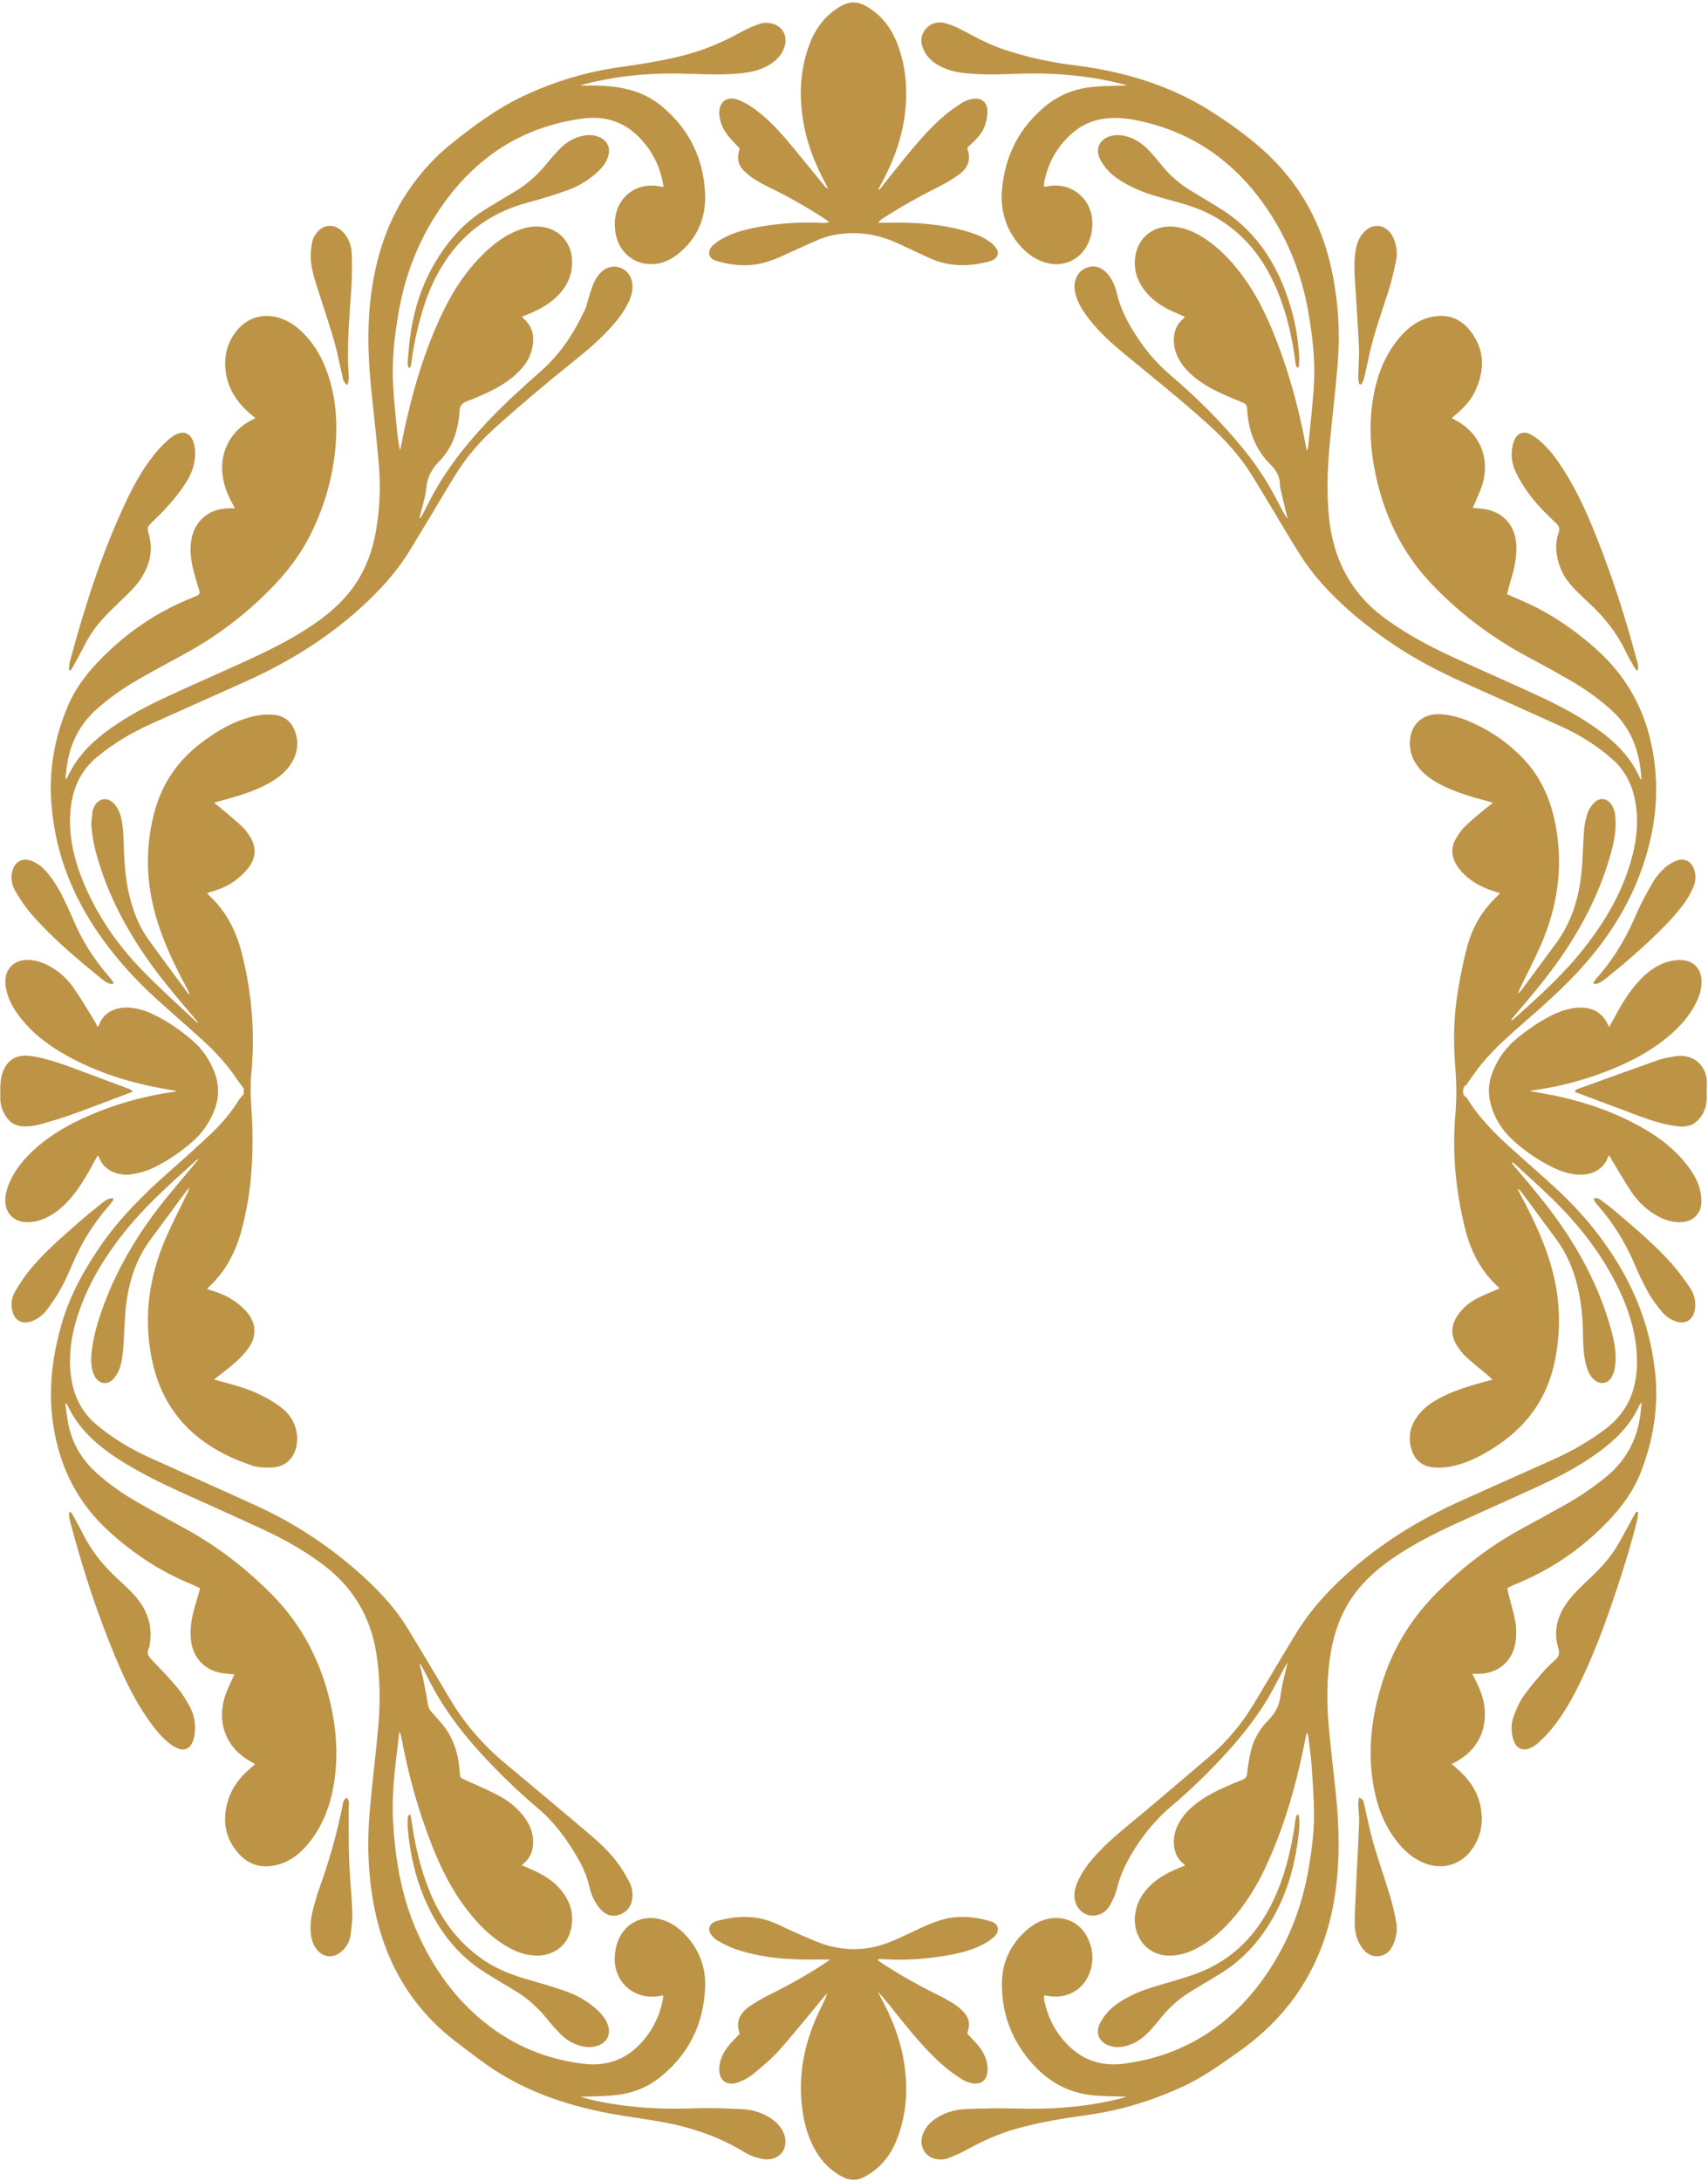
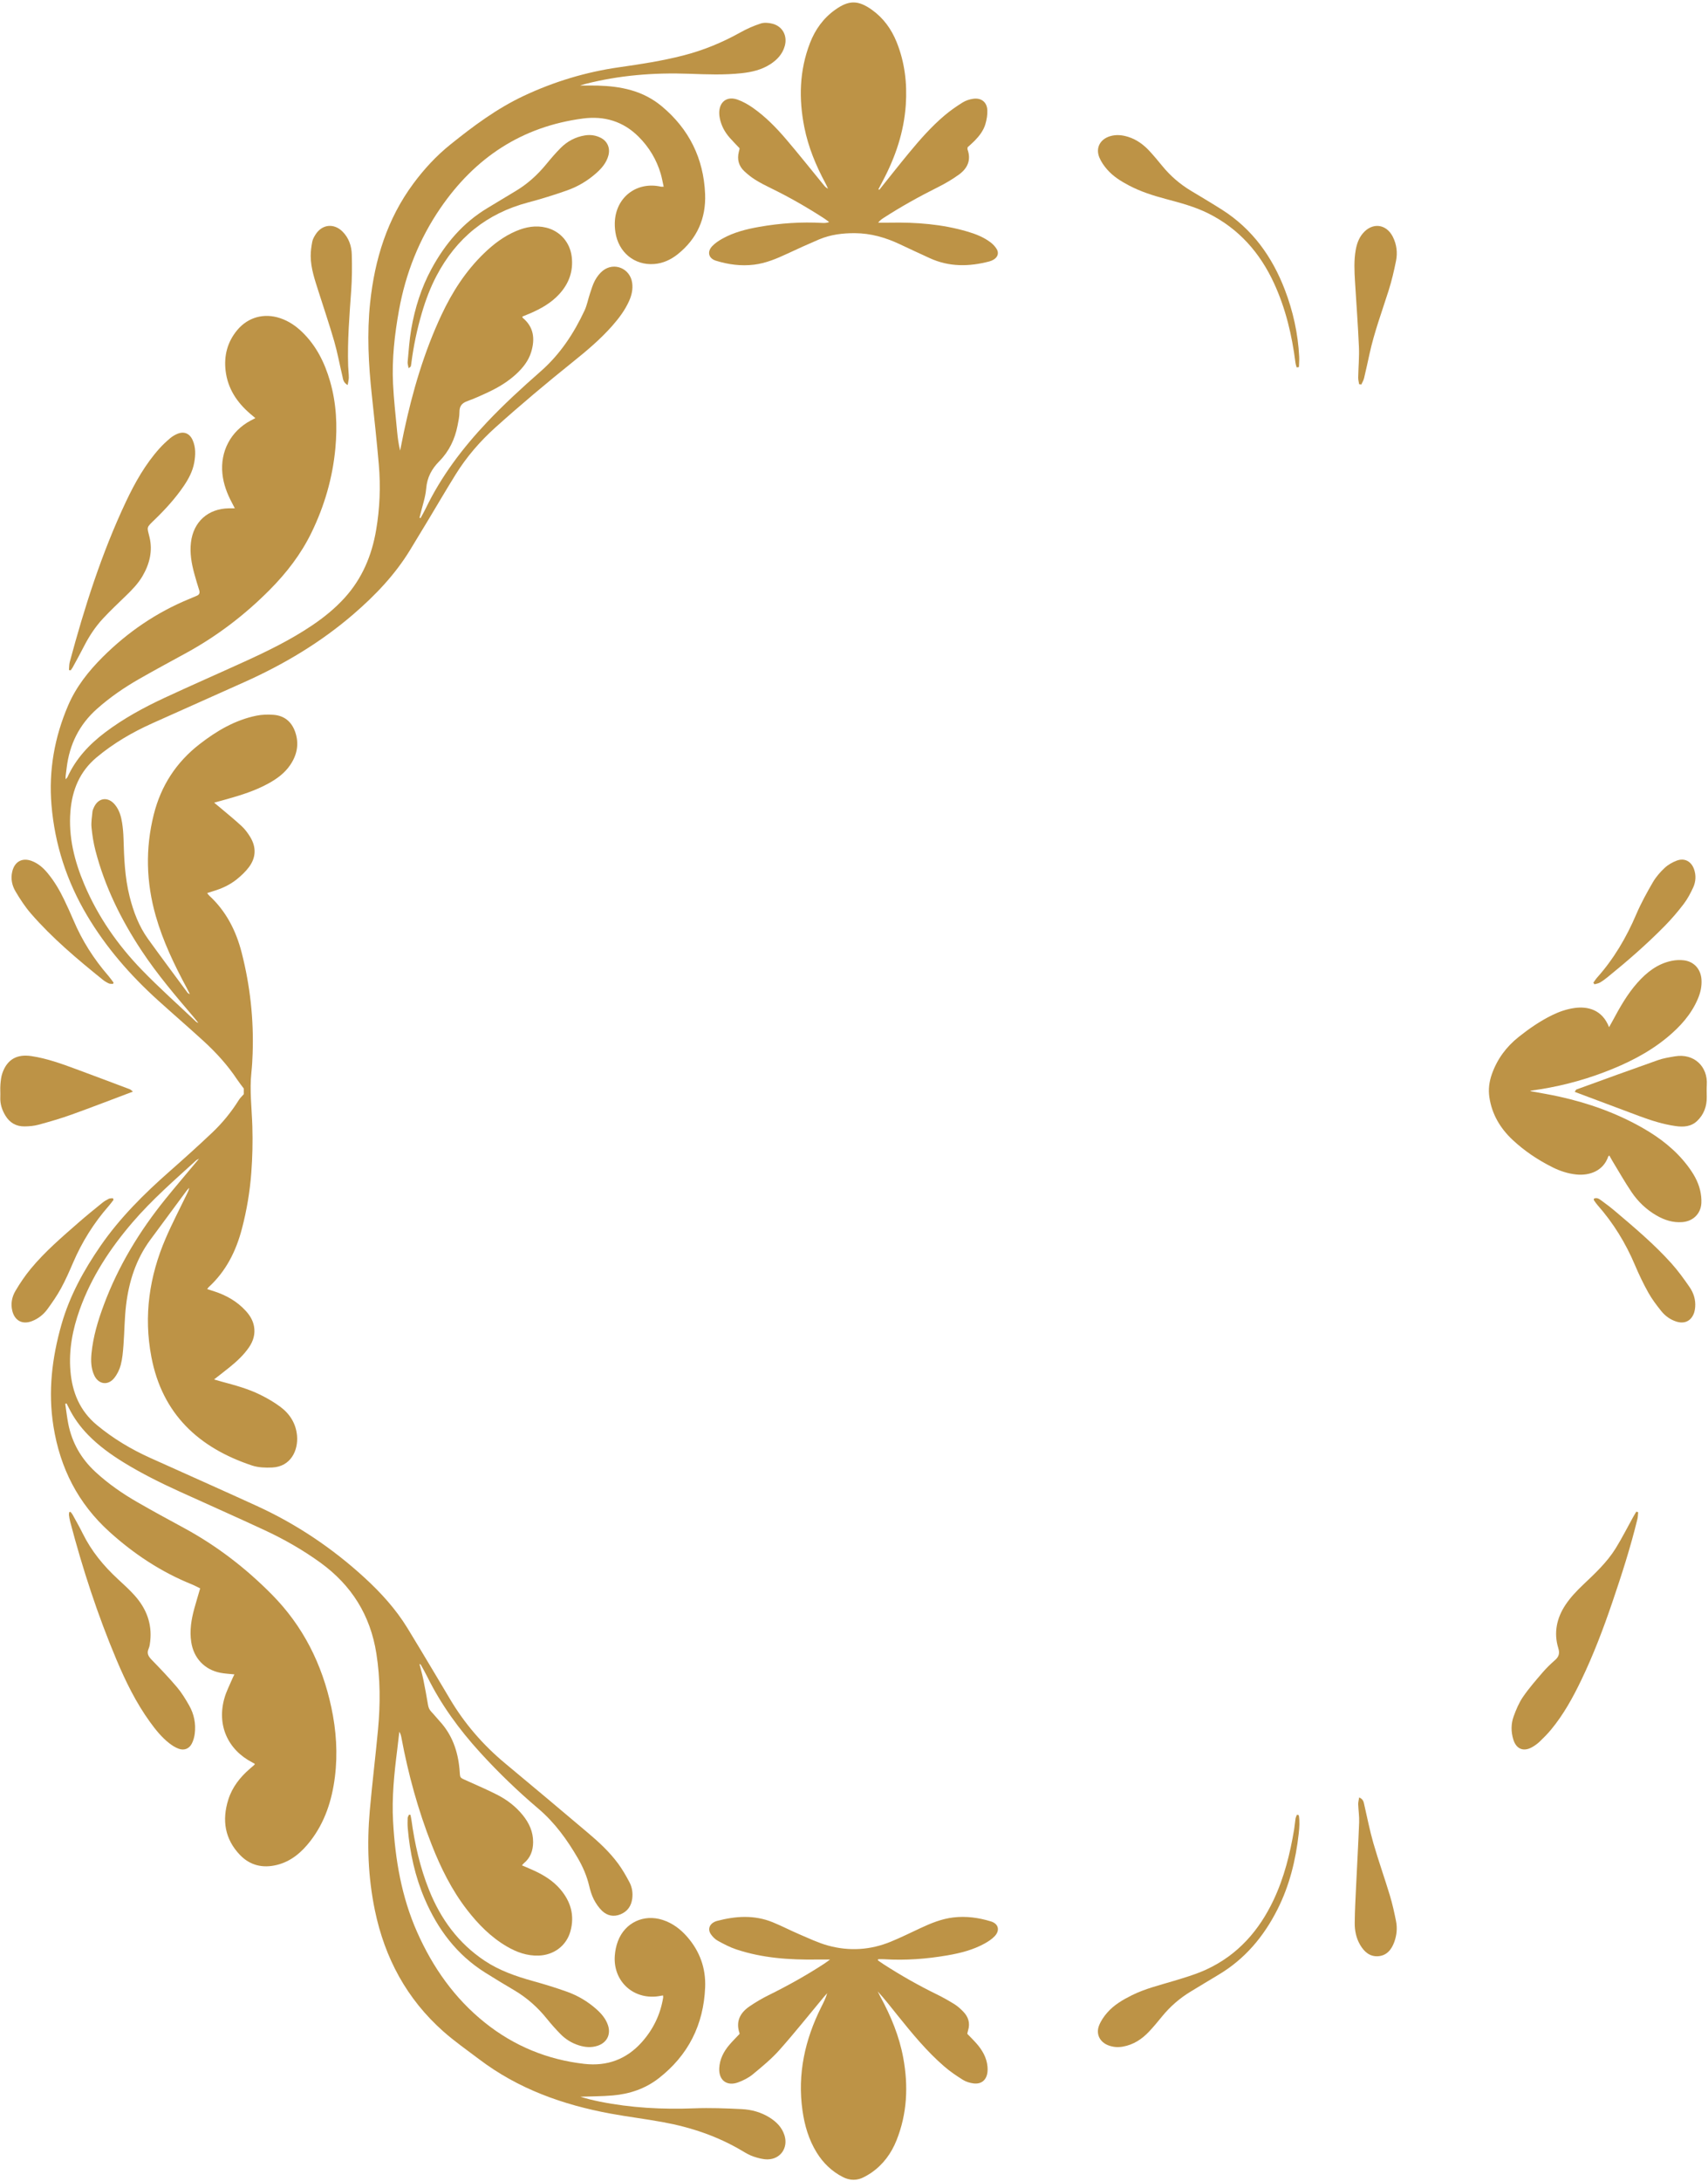
<svg xmlns="http://www.w3.org/2000/svg" data-name="Шар 2" fill="#000000" height="3225.6" preserveAspectRatio="xMidYMid meet" version="1" viewBox="-0.4 -3.6 2526.5 3225.6" width="2526.5" zoomAndPan="magnify">
  <g data-name="Шар 1">
    <g fill="#bd9346" id="change1_1">
-       <path d="m2427.676,1149.902c-2.072-40.788-14.323-75.91-44.627-103.376-19.076-17.29-40.033-31.913-62.27-44.693-20.373-11.708-40.949-23.081-61.694-34.118-53.024-28.21-100.228-63.937-141.689-107.442-44.697-46.901-71.019-102.938-83.768-165.842-7.031-34.69-8.929-69.656-3.559-104.779,5.307-34.708,16.716-66.951,39.88-94.08,12.007-14.062,26.245-25.224,44.541-29.821,23.192-5.827,43.508-.011,58.667,18.467,22.342,27.234,23.354,57.511,9.367,88.836-6.044,13.538-15.733,24.472-26.8,34.199-2.663,2.34-5.375,4.623-8.667,7.449,1.869,1.076,3.244,1.943,4.684,2.685,35.161,18.131,51.581,53.832,41.583,92.155-2.678,10.265-7.547,19.966-11.515,29.884-1.059,2.646-2.508,5.135-3.967,8.076,7.045.724,13.263.918,19.301,2.06,27.045,5.116,44.137,25.351,45.447,52.987.86,18.154-3.044,35.46-8.374,52.603-1.998,6.426-3.542,12.992-5.461,20.119,6.127,2.686,11.205,5.02,16.365,7.156,44.508,18.422,83.706,44.868,119.145,77.385,43.775,40.166,69.62,89.442,80.135,147.824,11.5,63.85,2.701,125.418-20.231,184.855-19.42,50.335-48.884,95.132-85.135,135.357-26.795,29.732-56.71,56.097-86.765,82.352-21.54,18.817-42.941,37.805-61.148,59.986-6.784,8.265-12.765,17.19-19.1,25.823-1.403,1.912-2.34,4.672-4.213,5.629-4.131,2.112-3.747,5.455-3.975,9.04-.232,3.653.725,6.246,4.082,8.06,1.188.642,1.95,2.205,2.723,3.461,17.533,28.484,41.06,51.648,65.664,73.827,22.779,20.535,46.062,40.524,68.459,61.464,34.526,32.279,64.503,68.384,88.959,108.979,29.458,48.898,47.751,101.53,54.023,158.334,5.711,51.721-2.434,101.513-21.235,149.645-11.44,29.287-30.234,53.873-52.195,76.084-37.29,37.714-80.234,67.111-129.287,87.464-4.39,1.821-8.722,3.784-13.044,5.763-.763.349-1.338,1.105-2.826,2.382,1.008,4.161,2.091,8.706,3.212,13.243,3.136,12.689,7.271,25.234,9.114,38.106,1.409,9.841,1.241,20.333-.524,30.121-4.795,26.596-25.679,43.635-52.727,44.482-3.163.099-6.333.013-10.737.013,1.983,4.038,3.328,6.906,4.782,9.718,8.02,15.504,13.799,31.67,13.825,49.368.047,31.866-14.903,54.924-42.034,70.668-2.044,1.187-4.226,2.137-7.188,3.62,2.833,2.441,5.228,4.499,7.619,6.563,17.592,15.181,30.74,33.229,35.188,56.494,4.649,24.319.408,46.857-15.354,66.474-15.813,19.682-40.298,26.53-64.272,18.355-16.26-5.545-29.246-15.784-40.235-28.661-20.651-24.196-32.112-52.713-37.933-83.587-10.589-56.168-3.103-110.777,15.078-164.362,16.572-48.844,43.79-90.853,80.462-127.044,36.682-36.201,77.163-67.19,122.438-91.887,22.718-12.393,45.459-24.749,67.969-37.513,19.7-11.17,38.266-24.03,55.963-38.238,32.526-26.114,49.772-60.006,53.139-101.301.241-2.959.605-5.908,1.038-10.078-1.466,1.65-2.528,2.401-2.984,3.423-12.625,28.292-33.248,49.792-57.724,67.999-26.867,19.986-56.157,35.893-86.414,49.932-42.883,19.897-86.162,38.938-129.14,58.632-31.67,14.512-62.636,30.386-91.441,50.153-18.744,12.863-35.982,27.431-50.604,44.934-24.207,28.976-36.695,62.926-42.347,99.788-5.313,34.651-5.292,69.46-2.194,104.234,2.93,32.896,6.854,65.704,10.363,98.548,5.364,50.217,6.351,100.383-1.152,150.517-14.493,96.838-60.778,174.224-140.875,231.044-26.938,19.11-53.61,38.567-83.827,52.509-44.83,20.684-91.528,35.186-140.395,42.019-35.94,5.025-71.672,10.718-106.652,20.604-26.202,7.405-50.725,18.557-74.479,31.731-8.776,4.867-18.164,8.759-27.574,12.293-3.996,1.501-8.825,1.585-13.176,1.199-18.412-1.638-29.01-18.514-22.983-36.341,3.475-10.279,10.454-17.881,19.281-23.897,13.424-9.149,28.683-13.484,44.526-14.151,25.247-1.063,50.575-1.49,75.832-.807,52.317,1.415,104.035-2.17,154.865-15.287,2.684-.692,5.289-1.692,7.139-2.292-14.298-.456-29.139-.571-43.933-1.473-37.468-2.285-68.557-17.893-93.844-45.535-31.389-34.311-47.107-74.791-46.576-121.109.359-31.345,13.059-57.692,36.773-78.419,10.757-9.402,23.113-15.839,37.468-17.397,22.866-2.482,43.244,9.12,53.06,29.978,5.991,12.731,8.024,26.161,5.508,40.045-5.953,32.839-34.796,51.721-67.459,44.37-.781-.176-1.637-.022-3.125-.022.137,2.568-.026,4.904.422,7.117,5.667,28.02,18.862,51.857,40.174,70.986,22.584,20.27,49.511,26.577,78.876,22.577,88.579-12.068,156.992-56.743,207.807-129.575,33.616-48.179,54.398-101.467,64.23-159.244,4.402-25.866,7.941-51.879,7.9-78.081-.038-24.07-1.781-48.159-3.412-72.196-.986-14.531-3.172-28.981-4.86-43.463-.268-2.299-.754-4.573-2.615-7.018-1.444,7.216-2.843,14.442-4.34,21.647-12.809,61.643-30.221,121.825-57.168,178.944-13.537,28.694-30.226,55.363-51.675,78.89-13.928,15.278-29.34,28.787-47.594,38.702-12.388,6.728-25.406,11.162-39.816,11.699-36.073,1.344-57.738-29.665-52.971-61.95,2.548-17.255,10.903-31.283,23.508-42.991,11.502-10.684,25.089-17.979,39.437-24.003,3.454-1.45,6.922-2.866,10.364-4.289-.435-1.037-.504-1.803-.907-2.077-16.6-11.284-18.99-35.984-10.567-55.253,5.869-13.426,15.382-23.96,26.674-33.021,15.233-12.224,32.57-20.736,50.383-28.383,6.555-2.814,13.132-5.587,19.783-8.164,4.683-1.814,6.488-4.705,6.99-9.969,1.014-10.621,2.8-21.233,5.166-31.645,4.054-17.842,13.083-33.349,25.833-46.208,10.69-10.781,16.726-22.69,18.519-37.997,1.821-15.542,6.49-30.75,10.267-47.698-2.057,3.316-3.536,5.425-4.737,7.682-6.29,11.819-12.32,23.78-18.789,35.499-18.091,32.774-41.053,61.968-66.082,89.662-25.802,28.549-53.349,55.316-82.734,80.104-20.719,17.477-37.841,37.814-52.439,60.467-12.149,18.853-22.308,38.513-27.585,60.608-2.039,8.538-5.869,16.869-10.153,24.59-4.602,8.292-11.947,14.151-21.773,15.567-16.234,2.34-30.421-10.509-31.099-28.051-.342-8.848,2.454-17.011,6.194-24.87,6.857-14.406,16.652-26.752,27.379-38.391,20.665-22.421,44.801-40.929,68.087-60.419,32.871-27.512,65.383-55.453,98.038-83.223,25.865-21.996,47.316-47.771,64.919-76.721,14.841-24.407,29.264-49.067,43.916-73.589,5.8-9.708,11.765-19.317,17.573-29.021,23.668-39.545,54.769-72.349,89.763-102.122,47.824-40.689,101.069-72.204,158.086-97.808,45.286-20.335,90.628-40.546,135.934-60.836,26.421-11.833,51.202-26.276,74.551-43.576,38.203-28.305,50.102-67.178,47.352-112.257-2.342-38.396-15.034-73.85-32.604-107.711-23.975-46.204-56.236-86.164-93.363-122.29-17.921-17.438-36.623-34.073-54.987-51.054-1.012-.936-2.175-1.708-4.387-1.656,1.877,2.399,3.668,4.871,5.643,7.186,23.778,27.862,47.388,55.858,68.202,86.065,32.659,47.4,58.264,98.199,73.554,153.885,4.665,16.989,8.097,34.281,6.206,52.008-.647,6.066-2.245,12.439-5.09,17.776-5.705,10.701-17.302,12.206-26.36,4.125-5.973-5.329-9.144-12.387-11.274-19.937-4.661-16.527-4.777-33.557-5.068-50.5-.374-21.813-2.611-43.351-7.42-64.63-5.906-26.134-15.9-50.453-31.863-72.135-17.12-23.252-34.248-46.497-51.41-69.717-1.494-2.022-3.27-3.835-6.047-5.045,1.562,3.065,3.075,6.155,4.692,9.19,18.492,34.717,35.423,70.093,45.93,108.201,12.576,45.614,13.955,91.595,4.328,137.884-11.05,53.135-39.913,94.172-84.878,124.143-21.43,14.284-43.968,26.354-69.514,31.255-8.329,1.598-17.179,1.831-25.646,1.072-16.157-1.448-26.923-10.884-31.706-26.147-5.962-19.03-1.799-36.473,10.604-51.945,8.926-11.134,20.487-18.929,33.021-25.405,20.471-10.576,42.446-16.964,64.521-23.058,3.412-.942,6.836-1.843,11.569-3.117-2.188-2.12-3.626-3.691-5.241-5.051-11.374-9.579-23.114-18.758-34.044-28.816-5.393-4.963-9.912-11.157-13.783-17.437-9.032-14.654-8.156-29.414,1.404-43.623,7.305-10.856,17.091-19.198,28.562-25.127,10.682-5.521,21.995-9.821,33.305-14.78-.332-.436-.891-1.462-1.708-2.204-26.574-24.101-41.508-54.814-49.797-89.031-13.341-55.069-18.486-110.852-13.547-167.456,2.073-23.756,1.501-47.517-.408-71.305-2.94-36.634-1.978-73.254,3.971-109.531,3.604-21.975,7.878-43.942,13.63-65.436,7.83-29.261,22.558-54.948,45.084-75.732,1.049-.968,1.909-2.141,3.568-4.026-3.626-1.17-6.56-2.133-9.504-3.063-16.992-5.373-32.381-13.567-44.984-26.339-3.731-3.781-7.157-8.047-9.892-12.59-7.477-12.421-8.289-25.5-1.008-38.175,3.961-6.897,8.682-13.688,14.35-19.2,9.575-9.312,20.141-17.61,30.364-26.247,2.905-2.454,6.066-4.603,10.493-7.932-4.749-1.451-7.988-2.564-11.293-3.431-19.859-5.21-39.503-11.049-58.215-19.646-12.508-5.747-24.34-12.574-34.27-22.267-12.478-12.18-19.759-26.605-19.233-44.486.776-26.344,19.128-42.986,45.534-41.263,13.196.861,25.822,4.032,38.04,8.914,32.554,13.009,60.966,32.211,84.98,57.736,27.026,28.726,41.194,63.614,47.775,101.95,10.283,59.894,1.512,117.426-22.637,172.731-9.394,21.515-20.3,42.369-30.528,63.519-1.243,2.57-2.554,5.108-2.749,8.398,1.633-1.856,3.41-3.605,4.876-5.585,17.005-22.966,33.954-45.973,50.937-68.956,23.17-31.356,33.857-67.294,37.673-105.444,2.072-20.711,2.058-41.623,3.784-62.379.731-8.79,2.676-17.71,5.655-26.002,2.015-5.609,6.034-11.075,10.512-15.096,7.778-6.983,17.958-5.15,24.022,3.391,4.073,5.736,5.561,12.395,6.106,19.33,1.397,17.779-1.689,35.042-6.351,52.031-15.2,55.395-40.622,105.964-73.026,153.17-20.761,30.244-44.349,58.261-68.134,86.118-2.111,2.472-4.161,4.995-6.914,8.305,1.69-.168,2.587.024,2.989-.336,37.053-33.189,74.138-66.351,105.04-105.653,30.043-38.209,54.681-79.381,68.598-126.319,8.11-27.352,12.275-55.149,8.314-83.757-3.797-27.425-13.992-51.343-35.463-69.979-22.452-19.489-47.178-35.292-74.128-47.551-48.983-22.281-98.147-44.165-147.251-66.179-35.355-15.85-69.59-33.791-101.798-55.381-40.719-27.295-78.36-58.296-110.561-95.407-10.106-11.647-19.313-24.248-27.606-37.258-14.712-23.079-28.391-46.817-42.54-70.256-9.534-15.794-19.047-31.601-28.723-47.308-17.954-29.149-40.858-53.893-66.242-76.799-40.047-36.136-82.257-69.629-123.774-103.978-17.685-14.632-34.675-30.044-49.043-48.067-10.257-12.867-19.634-26.298-22.745-42.936-.701-3.751-1.128-7.764-.585-11.498,1.711-11.772,7.694-20.591,19.447-24.36,11.181-3.585,20.585.199,28.217,8.402,3.395,3.649,6.33,7.955,8.531,12.427,2.606,5.298,4.825,10.955,6.116,16.702,6.058,26.98,19.544,50.279,35.005,72.704,12.925,18.746,28.145,35.261,45.496,50.059,39.728,33.883,76.559,70.674,109.369,111.389,19.883,24.675,36.537,51.388,50.785,79.652,3.596,7.135,7.421,14.154,12.096,20.796-2.995-12.645-6.036-25.279-8.962-37.94-1.004-4.345-2.396-8.751-2.437-13.14-.112-11.778-5.196-20.749-13.401-28.855-23.198-22.92-33.609-51.453-35.105-83.546-.216-4.627-2.185-6.962-6.185-8.595-9.355-3.82-18.661-7.77-27.908-11.846-15.296-6.742-29.953-14.627-43.035-25.155-10.547-8.488-19.577-18.279-25.478-30.644-4.864-10.193-6.817-20.839-5.216-32.114,1.307-9.206,5.091-17.023,12.141-23.187,1.105-.966,2.116-2.045,3.123-3.116.162-.172.077-.575.133-1.157-6.114-2.653-12.384-5.19-18.497-8.062-15.242-7.161-29.197-16.166-39.746-29.59-13.012-16.559-18.452-35.094-13.87-56.057,5.032-23.016,24.304-38.704,47.765-39.512,15.719-.542,29.975,4.005,43.475,11.334,23.416,12.713,42.171,30.875,58.775,51.413,25.169,31.13,42.69,66.512,57.11,103.561,20.24,52.006,34.696,105.642,44.715,160.505.195,1.066.544,2.104,1.34,5.12.941-3.482,1.617-5.065,1.773-6.697,2.923-30.507,6.612-60.971,8.44-91.545,2.104-35.198-1.992-70.137-7.871-104.855-10.202-60.257-32.545-115.419-68.441-165.048-43.545-60.204-100.69-100.369-173.12-118.113-20.295-4.972-40.733-8.23-61.818-5.141-18.622,2.728-34.608,10.576-48.34,23.109-20.909,19.084-33.826,42.752-39.366,70.468-.396,1.982-.311,4.06-.495,6.752,1.45,0,2.552.205,3.551-.03,33.95-7.97,65.628,15.332,67.955,50.054.707,10.543-.722,20.775-4.646,30.636-10.881,27.348-38.335,40.358-66.31,31.247-17.041-5.55-30.108-16.623-40.809-30.597-17.475-22.823-24.235-48.948-21.681-77.255,4.488-49.761,25.41-91.207,64.265-123.176,21.157-17.407,45.764-26.356,72.736-28.642,15.926-1.35,31.973-1.27,48.782-1.862-9.647-2.353-18.741-4.875-27.963-6.77-44.225-9.09-88.929-12.243-134.02-10.532-25.883.982-51.779,1.991-77.627-.771-13.39-1.43-26.409-4.262-38.406-10.698-9.092-4.878-16.873-11.308-21.953-20.397-6.066-10.852-7.713-22.196.176-32.766,7.805-10.458,19.232-13.314,31.18-9.873,9.873,2.844,19.415,7.398,28.494,12.32,18.853,10.222,37.844,20.068,58.269,26.759,32.549,10.662,65.823,18.27,99.829,22.43,72.534,8.874,141.619,28.415,203.899,67.713,26.901,16.974,52.879,35.449,76.814,56.619,56.298,49.794,90.145,112.19,104.531,185.527,8.589,43.784,11.274,87.991,7.49,132.442-2.902,34.093-6.622,68.119-10.215,102.15-4.383,41.522-6.853,83.029-2.608,124.76,6.262,61.551,32.11,111.951,82.512,149.108,31.079,22.912,64.868,40.973,99.759,57.059,42.116,19.417,84.65,37.927,126.736,57.408,32.422,15.008,64.018,31.636,92.809,53.063,24.473,18.213,45.085,39.721,57.692,68.019.453,1.018,1.351,1.837,2.665,3.573Z" />
      <path d="m621.717,762.707c2.514-4.684,5.21-9.281,7.513-14.066,22.954-47.701,54.429-89.27,90.626-127.624,25.188-26.689,52.218-51.351,79.729-75.541,28.461-25.025,48.873-55.881,64.729-89.9,3.608-7.741,5.117-16.441,7.855-24.611,2.262-6.748,4.225-13.741,7.598-19.928,2.918-5.353,6.919-10.637,11.681-14.369,16.771-13.146,40.276-3.128,43.249,18.019,1.327,9.443-.684,18.331-4.541,26.92-6.169,13.737-15.099,25.595-24.979,36.802-17.404,19.743-37.453,36.635-57.894,53.041-39.019,31.319-77.311,63.462-114.553,96.899-23.03,20.677-42.949,43.752-59.222,69.947-13.816,22.24-27.002,44.871-40.507,67.304-8.903,14.789-17.84,29.557-26.825,44.295-22.246,36.49-51.268,66.853-83.502,94.69-49.129,42.427-104.111,75.079-163.158,101.384-44.811,19.963-89.579,40.02-134.335,60.107-29.715,13.336-57.592,29.524-82.725,50.567-25.015,20.943-36.092,48.142-38.679,79.569-3.13,38.027,5.925,73.878,20.629,108.552,20.125,47.461,49.182,89.167,84.805,126,25.843,26.721,53.715,51.479,80.699,77.094.389.37,1.002.504,3.119,1.52-2.874-3.565-4.719-5.969-6.683-8.273-27.041-31.732-54.077-63.472-77.143-98.317-30.428-45.967-54.576-94.883-68.439-148.449-2.894-11.183-4.728-22.749-5.807-34.255-.711-7.58.699-15.379,1.393-23.059.183-2.019,1.095-4.021,1.916-5.926,6.517-15.132,21.391-17.051,31.72-4.06,6.119,7.696,8.777,16.883,10.233,26.341,1.174,7.628,1.86,15.381,2.076,23.098.811,28.89,1.914,57.712,9.024,85.952,5.642,22.411,13.655,43.827,27.216,62.675,19.121,26.575,38.745,52.788,58.178,79.139.789,1.07,1.81,1.97,3.674,2.376-1.419-2.803-2.779-5.638-4.267-8.404-18.5-34.383-35.428-69.46-46.164-107.168-14.152-49.71-15.503-99.702-2.894-149.973,10.674-42.556,33.253-77.299,67.922-104.166,25.171-19.506,52.22-35.485,83.811-41.968,8.304-1.704,17.166-1.946,25.645-1.273,15.742,1.249,26.429,10.168,31.677,24.974,6.225,17.561,3.079,34.041-7.239,49.241-8.231,12.126-19.758,20.488-32.419,27.43-19.439,10.657-40.422,17.233-61.635,23.182-5.641,1.582-11.294,3.118-18.483,5.1,3.245,2.671,5.432,4.423,7.566,6.236,11.103,9.436,22.477,18.581,33.162,28.47,4.949,4.581,9.114,10.278,12.643,16.072,9.126,14.982,8.672,30.258-1.708,44.32-5.05,6.841-11.52,12.86-18.161,18.246-10.253,8.316-22.225,13.718-34.875,17.532-2.759.832-5.504,1.714-8.976,2.798,1.266,1.577,2.017,2.8,3.032,3.735,24.935,22.947,39.687,51.832,47.98,84.128,12.583,49.004,18.07,98.878,16.283,149.484-.326,9.219-.804,18.456-1.787,27.623-2.877,26.834.563,53.5,1.369,80.251.689,22.866.162,45.871-1.566,68.683-2.112,27.886-6.747,55.51-13.872,82.64-8.717,33.195-23.523,62.899-49.243,86.4-.627.573-1.03,1.39-2.09,2.859,3.248,1.031,6.17,1.958,9.09,2.885,18.472,5.866,34.957,14.989,48.119,29.498,5.893,6.496,10.404,13.796,11.999,22.563,2.092,11.495-.997,21.812-7.498,31.275-7.841,11.414-17.918,20.671-28.576,29.327-7.096,5.763-14.379,11.294-23.007,18.048,4.755,1.381,8.001,2.386,11.28,3.266,19.533,5.243,39.122,10.494,57.294,19.514,10.329,5.127,20.489,10.991,29.694,17.898,14.105,10.583,23.022,24.888,24.509,42.895,1.765,21.369-9.205,45.42-36.761,46.689-9.936.458-20.604.123-29.899-2.971-78.885-26.259-132.766-76.086-148.867-160.735-11.557-60.759-2.999-119.156,21.275-175.439,9.648-22.37,21.001-44.004,31.602-65.961,1.267-2.624,2.686-5.176,3.027-8.521-1.337,1.504-2.799,2.915-3.992,4.526-17.895,24.159-35.819,48.297-53.607,72.535-20.99,28.603-31.453,61.323-35.656,96.025-2.393,19.756-2.397,39.792-3.9,59.669-.738,9.761-1.55,19.679-3.999,29.092-1.815,6.976-5.294,14.094-9.849,19.663-9.305,11.378-23.289,9.093-29.438-4.292-4.72-10.273-5.081-21.272-3.997-32.399,2.414-24.795,9.533-48.381,18.167-71.584,21.391-57.484,52.793-109.169,91.223-156.716,14.035-17.365,28.552-34.341,42.85-51.493,1.83-2.195,3.666-4.383,6.802-8.132-2.541,1.396-3.348,1.659-3.92,2.18-32.34,29.484-65.408,58.221-94.045,91.512-33.457,38.895-61.339,81.166-78.653,129.833-10.386,29.195-16.179,59.134-13.616,90.249,2.618,31.781,13.852,59.19,39.224,80.219,24.054,19.937,50.452,35.725,78.785,48.509,52.566,23.718,105.299,47.071,157.732,71.078,58.63,26.843,111.616,62.407,159.133,105.951,24.209,22.185,46.283,46.387,63.555,74.532,13.852,22.572,27.349,45.363,40.973,68.075,7.041,11.738,14.08,23.478,21.005,35.284,21.919,37.366,49.72,69.619,83.088,97.275,40.798,33.814,81.277,68.013,121.775,102.186,16.408,13.845,32.215,28.423,44.975,45.789,6.303,8.578,11.653,17.942,16.646,27.368,3.947,7.452,5.253,15.798,4.16,24.307-1.399,10.898-6.939,18.914-17.166,23.186-10.079,4.21-19.695,2.283-27.345-4.977-5.048-4.79-9.195-10.934-12.382-17.17-3.208-6.278-5.232-13.297-6.886-20.205-3.431-14.333-9.153-27.645-16.505-40.319-15.918-27.439-34.212-52.856-58.687-73.622-30.444-25.831-59.161-53.507-86.086-83.065-30.853-33.87-57.635-70.464-77.94-111.651-3.021-6.129-6.443-12.062-9.729-18.058-.21-.383-.86-.526-2.033-1.195,2.003,7.972,4.139,15.337,5.672,22.825,2.564,12.521,4.909,25.095,6.989,37.705.663,4.021,2.046,7.233,4.871,10.172,4.328,4.503,8.203,9.438,12.431,14.042,18.305,19.93,26.759,43.901,29.243,70.411,1.381,14.736-1.19,12.125,13.296,18.655,14.353,6.47,28.854,12.678,42.842,19.871,14.386,7.397,27.16,17.209,37.435,29.904,9.424,11.644,15.469,24.618,15.364,39.988-.086,12.568-3.968,23.35-13.983,31.476-.854.693-1.475,1.674-2.503,2.867,6.712,2.915,12.982,5.458,19.098,8.33,14.13,6.636,27.178,14.891,37.456,26.86,15.595,18.16,21.594,38.91,15.107,62.302-5.964,21.506-24.599,35.194-46.87,35.965-17.344.6-32.774-5.025-47.355-13.566-23.499-13.765-42.215-32.824-58.733-54.172-22.609-29.22-38.802-61.98-52.237-96.175-20.186-51.377-34.739-104.368-44.822-158.613-.535-2.878-1.334-5.707-3.065-8.565-1.072,9.165-2.071,18.339-3.228,27.494-4.411,34.889-7.978,69.858-6.026,105.074,3.134,56.511,12.492,111.773,35.645,163.925,23.181,52.214,55.357,97.946,100.208,133.826,43.062,34.449,92.432,54.77,147.205,60.95,33.439,3.772,62.194-6.692,84.949-32.226,16.891-18.953,27.435-40.866,31.528-65.896.132-.808-.113-1.677-.235-3.149-3.882.6-7.55,1.428-11.259,1.701-35.446,2.608-62.635-24.528-60.066-60.364.525-7.32,2.057-14.844,4.661-21.689,10.432-27.428,38.226-40.343,66.181-31.301,14.587,4.718,26.353,13.638,36.299,25.032,18.672,21.392,27.672,46.595,26.506,74.752-2.285,55.185-24.93,100.413-68.771,134.485-19.834,15.414-42.861,23.123-67.592,25.299-16.231,1.428-32.594,1.355-48.223,1.93,3.748,1.067,8.466,2.534,13.25,3.74,5.182,1.307,10.405,2.476,15.646,3.528,46.055,9.242,92.527,11.701,139.433,9.893,23.448-.904,47.015-.002,70.475,1.155,14.613.721,28.782,4.664,41.399,12.627,10.058,6.348,18.102,14.502,21.762,26.221,5.701,18.253-5.768,35.174-24.886,35.473-6.915.108-14.079-1.905-20.749-4.103-5.86-1.932-11.374-5.166-16.723-8.357-36.468-21.755-76.046-35.021-117.574-42.62-25.703-4.704-51.688-7.874-77.385-12.606-70.441-12.971-136.599-36.579-194.328-80.365-17.773-13.48-36.183-26.281-52.846-41.036-54.269-48.057-86.815-108.713-101.431-179.4-10.093-48.813-11.865-98.07-7.503-147.537,3.528-40.016,8.46-79.906,12.183-119.906,3.485-37.452,3.407-74.847-2.444-112.206-8.858-56.561-36.674-101.045-82.886-134.504-25.9-18.752-53.522-34.532-82.424-47.97-41.789-19.43-83.944-38.071-125.885-57.175-28.169-12.831-55.875-26.577-82.278-42.814-19.078-11.733-37.156-24.756-52.87-40.846-11.74-12.02-21.496-25.446-28.878-40.567-.989-2.027-2.054-4.016-3.083-6.023-.642.169-1.283.339-1.925.508,1.456,9.814,2.534,19.701,4.438,29.428,5.493,28.066,19.022,51.677,40.013,71.129,19.112,17.712,40.403,32.409,62.897,45.332,22.436,12.889,45.175,25.259,67.932,37.58,48.553,26.287,91.748,59.506,130.527,98.782,46.175,46.767,74.134,102.913,87.78,166.678,7.28,34.022,9.642,68.363,5.284,102.962-4.343,34.487-14.692,66.845-36.25,94.727-12.996,16.808-28.633,30.352-49.954,35.511-20.683,5.004-39.377.586-54.146-14.799-22.557-23.497-26.911-51.508-17.299-81.995,5.808-18.422,17.381-33.03,31.817-45.533,2.245-1.945,4.503-3.876,6.736-5.834.205-.18.272-.518.686-1.357-1.087-.635-2.196-1.355-3.366-1.955-37.026-18.984-53.19-55.893-41.421-96.037,2.822-9.628,7.572-18.693,11.482-27.997.886-2.109,1.965-4.138,3.056-6.414-7.332-.799-14.135-1.051-20.732-2.347-23.475-4.613-39.471-21.702-43.094-45.339-2.631-17.166.108-33.812,4.684-50.279,2.618-9.422,5.454-18.783,8.497-29.219-4.296-2.097-8.081-4.24-12.081-5.851-45.524-18.339-85.686-44.876-122.053-77.763-46.572-42.115-73.013-94.246-82.868-155.977-8.22-51.488-2.185-101.519,11.906-150.911,12.034-42.179,32.976-80.226,57.775-116.149,28.623-41.461,64.086-76.641,101.722-109.826,21.435-18.9,42.718-37.998,63.445-57.666,15.138-14.365,28.343-30.532,39.44-48.33,1.835-2.943,4.518-5.357,7.211-8.483v-8.397c-3.515-4.742-6.844-8.834-9.742-13.21-14.073-21.242-31.103-39.941-49.82-57.06-22.19-20.296-44.971-39.944-67.276-60.116-40.859-36.95-76.738-78.019-104.995-125.611-30.006-50.536-47.725-104.975-52.6-163.376-4.261-51.046,4.478-100.304,24.687-147.333,11.798-27.454,30.108-50.567,51.122-71.524,37.098-36.997,79.619-66.001,128.184-85.945,3.574-1.468,7.081-3.103,10.676-4.515,4.139-1.626,5.099-4.376,3.789-8.521-2.508-7.94-4.894-15.923-7.102-23.952-4.207-15.298-6.951-30.782-5.017-46.747,3.686-30.436,25.31-49.789,56.111-50.233,2.365-.034,4.731-.004,8.747-.004-1.721-3.33-2.951-5.779-4.241-8.197-7.205-13.499-12.555-27.595-14.128-42.955-3.393-33.127,12.396-62.933,41.701-78.597,2.09-1.117,4.212-2.174,7.084-3.652-2.834-2.388-5.298-4.432-7.726-6.516-19.657-16.873-33.219-37.338-36.32-63.563-2.637-22.302,2.682-42.666,17.161-60.079,16.053-19.306,39.892-25.659,63.697-17.621,12.381,4.18,22.899,11.291,32.216,20.274,20.966,20.216,33.432,45.338,41.404,72.9,9.39,32.464,10.995,65.615,7.894,99.105-4.051,43.746-16.101,85.237-35.285,124.699-15.53,31.946-36.887,59.629-61.818,84.748-36.738,37.016-77.746,68.336-123.515,93.396-22.962,12.572-46.012,24.996-68.754,37.959-22.535,12.844-43.869,27.441-63.329,44.752-26.146,23.26-40.525,52.385-44.738,86.847-.505,4.135-1.078,8.261-1.551,12.4-.132,1.159-.02,2.346-.02,4.901,1.445-1.668,2.297-2.3,2.68-3.145,12.384-27.313,32.14-48.41,55.768-66.247,27.216-20.546,57.016-36.759,87.795-51.087,39.347-18.316,79.136-35.681,118.623-53.7,34.387-15.692,68.32-32.285,99.758-53.495,17.584-11.863,33.983-25.13,48.254-40.909,25.763-28.484,39.966-62.35,46.366-99.808,5.495-32.161,6.828-64.572,4.026-97.026-2.969-34.387-6.686-68.712-10.375-103.032-4.879-45.396-7.283-90.831-2.482-136.371,6.759-64.113,25.181-124.048,64.113-176.511,15.872-21.389,33.85-40.872,54.585-57.534,33.898-27.24,68.704-53.223,108.346-71.87,44.96-21.149,92.04-35.408,141.184-42.402,31.79-4.524,63.444-9.389,94.608-17.355,29.88-7.638,58.018-19.186,84.905-34.221,9.522-5.324,19.692-9.818,30.059-13.166,5.266-1.701,11.908-1.094,17.438.348,14.863,3.877,22.22,17.82,18.16,32.679-3.332,12.193-11.369,20.742-21.672,27.342-12.828,8.216-27.283,11.529-42.191,13.144-25.843,2.799-51.741,1.78-77.626.837-52.011-1.894-103.425,2.188-153.967,15.15-2.797.717-5.515,1.742-7.317,2.318,8.402,0,17.595-.226,26.772.05,16.382.493,32.605,2.248,48.464,6.739,16.853,4.772,32.092,12.619,45.52,23.802,40.483,33.713,61.916,77.219,64.114,129.6,1.512,36.05-11.832,66.358-40.421,89.179-10.188,8.133-21.758,13.548-34.912,14.551-29.174,2.223-52.902-17.254-57.36-47.138-.871-5.837-1.173-11.907-.669-17.777,3.045-35.424,33.414-57.342,68.123-49.463.805.183,1.687.023,3.953.023-1.501-6.707-2.547-13.037-4.353-19.143-6.194-20.952-17.11-39.123-32.573-54.624-22.961-23.016-50.998-31.25-82.521-27.088-90.415,11.937-159.68,57.929-210.805,132.555-31.43,45.877-51.401,96.396-61.271,151.033-6.475,35.841-10.549,71.931-8.819,108.357,1.128,23.757,3.892,47.439,6.079,71.14.862,9.344,2.148,18.65,4.419,28.095,1.864-9.246,3.64-18.51,5.605-27.734,12.68-59.514,29.642-117.672,55.552-172.922,15.918-33.944,35.958-65.118,63.121-91.318,14.023-13.527,29.376-25.172,47.463-32.818,14.301-6.045,29.091-8.758,44.419-4.963,20.586,5.097,35.043,21.748,37.649,42.783,2.664,21.506-4.063,39.92-18.554,55.693-11.934,12.991-26.945,21.388-42.899,28.309-3.801,1.649-7.671,3.139-11.484,4.692.16.771.076,1.582.424,1.868,16.565,13.612,18.363,31.097,12.716,50.179-3.998,13.509-12.616,24.155-22.876,33.531-11.982,10.951-25.748,19.217-40.334,26.092-10.212,4.814-20.526,9.537-31.14,13.333-8.076,2.889-11.947,7.292-11.908,16.147.03,6.76-1.5,13.583-2.82,20.282-3.95,20.048-12.56,37.991-26.924,52.511-11.305,11.429-18.064,23.919-19.443,40.388-1.104,13.188-5.768,26.078-8.851,39.1-.329,1.388-.653,2.777-.979,4.165.512.181,1.024.362,1.537.544Z" />
      <path d="m1300.366,277.026c14.526-18.099,28.856-36.36,43.63-54.254,16.313-19.758,33.22-39.048,52.834-55.64,8.364-7.076,17.454-13.41,26.757-19.21,4.638-2.891,10.377-4.722,15.83-5.453,11.746-1.576,20.054,4.945,20.649,16.697.351,6.934-.913,14.23-2.902,20.933-2.831,9.541-8.976,17.414-15.894,24.51-3.519,3.609-7.406,6.858-10.322,9.531-.154,2.023-.397,2.677-.214,3.176,5.829,15.933-.113,28.246-12.81,37.406-9.592,6.92-19.917,13.032-30.509,18.315-27.72,13.827-54.745,28.817-80.748,45.646-2.889,1.87-5.7,3.862-8.039,7.072,5.769,0,11.54.097,17.307-.016,38.846-.758,77.275,2.151,114.751,13.191,12.026,3.543,23.7,8.11,33.818,15.672,3.706,2.769,7.181,6.372,9.514,10.33,3.448,5.849,1.397,11.726-4.433,15.32-1.997,1.231-4.25,2.216-6.518,2.811-29.871,7.836-59.381,8.345-88.099-4.818-14.862-6.812-29.702-13.676-44.48-20.668-20.963-9.917-42.915-16.151-66.154-16.308-18.204-.123-36.282,2.088-53.245,9.294-15.86,6.737-31.547,13.897-47.168,21.178-15.681,7.308-31.509,13.984-48.886,16.109-19.239,2.354-38.038-.159-56.355-5.821-11.01-3.403-13.485-13.215-5.556-21.564,4.212-4.435,9.583-8.03,14.969-11.04,17.08-9.544,35.855-14.195,54.936-17.544,30.879-5.42,61.994-7.508,93.334-5.736,3.115.176,6.248.024,9.765-1.351-2.553-1.839-5.034-3.791-7.672-5.501-25.493-16.521-51.815-31.571-79.144-44.87-7.747-3.77-15.458-7.723-22.74-12.301-5.75-3.615-11.152-7.959-16.111-12.616-8.29-7.785-10.72-17.557-7.957-28.598.358-1.43.719-2.859,1.041-4.297.061-.274-.056-.588-.118-1.11-4.758-5.049-9.799-10.094-14.491-15.446-7.385-8.423-12.559-18.057-14.691-29.155-.447-2.325-.738-4.716-.765-7.08-.19-16.702,11.386-25.692,27.096-20.09,7.995,2.851,15.696,7.204,22.673,12.1,18.631,13.074,34.512,29.315,49.204,46.543,18.925,22.192,37.068,45.05,55.547,67.622,1.675,2.046,3.342,4.098,6.394,5.433-1.307-2.766-2.491-5.598-3.94-8.287-14.051-26.065-25.239-53.232-31.054-82.368-8.442-42.302-7.381-84.081,8.328-124.754,7.667-19.852,19.67-36.638,37.189-49.143,20.345-14.522,34.075-14.517,54.522.114,16.97,12.143,28.681,28.39,36.425,47.559,12.046,29.818,15.738,60.922,13.588,92.828-2.708,40.195-15.346,77.41-34.112,112.761-2.172,4.091-4.31,8.2-6.464,12.3l1.491.589Z" />
      <path d="m1298.063,2895.785c2.799,1.935,5.547,3.948,8.406,5.792,25.271,16.296,51.337,31.172,78.368,44.381,9.064,4.429,17.91,9.39,26.479,14.713,4.744,2.947,9.028,6.835,12.957,10.849,7.61,7.774,10.689,17.005,7.359,27.82-.516,1.676-.797,3.424-1.211,5.245,4.67,4.868,9.368,9.415,13.661,14.316,8.586,9.799,14.983,20.744,16.229,34.058.248,2.648.285,5.368-.009,8.007-1.321,11.844-8.861,18.409-20.63,16.942-5.454-.68-11.232-2.452-15.854-5.342-9.545-5.97-18.955-12.395-27.459-19.746-25.788-22.292-47.351-48.558-68.625-75.03-9.684-12.051-19.125-24.298-29.733-35.923,1.358,2.743,2.626,5.534,4.087,8.22,15.439,28.38,27.69,57.953,33.593,89.886,7.681,41.551,5.904,82.395-9.887,122.004-7.771,19.492-19.816,35.9-37.226,47.995-3.408,2.367-7.055,4.425-10.726,6.373-10.5,5.573-21.021,5.429-31.594-.005-16.328-8.393-29.008-20.665-38.593-36.187-11.775-19.067-17.888-40.107-21.007-62.103-7.664-54.053,3.602-104.708,27.719-153.014,3.28-6.57,6.691-13.074,8.831-20.578-1.566,1.759-3.183,3.474-4.689,5.282-21.899,26.3-43.188,53.141-65.916,78.703-11.788,13.258-25.732,24.722-39.468,36.071-6.274,5.183-14.055,9.063-21.755,11.892-16.569,6.087-28.672-3.181-27.857-20.79.616-13.316,6.425-24.659,14.883-34.642,4.788-5.651,10.105-10.855,15.058-16.127.048-.525.176-.856.089-1.113-5.909-17.401.787-30.309,14.991-39.914,8.837-5.976,18.079-11.511,27.642-16.224,28.322-13.958,55.826-29.305,82.292-46.516,2.638-1.715,5.13-3.655,8.951-6.395-7.485,0-13.267-.073-19.047.011-40.63.594-80.901-2.064-119.765-15.028-9.499-3.169-18.541-7.97-27.353-12.82-4.001-2.202-7.565-5.912-10.206-9.717-4.704-6.776-2.312-14.216,5.022-17.94,1.319-.67,2.727-1.232,4.156-1.61,27.62-7.311,55.217-9.104,82.307,1.922,13.474,5.484,26.409,12.282,39.8,17.984,13.92,5.927,27.732,12.586,42.238,16.561,31.286,8.572,62.501,6.658,92.633-5.74,14.826-6.1,29.247-13.196,43.774-20.007,15.665-7.345,31.564-13.857,48.951-15.887,18.945-2.212,37.454.342,55.481,5.89,11.403,3.51,13.679,13.516,5.241,22.165-4.075,4.177-9.204,7.563-14.349,10.417-17.106,9.488-35.841,14.262-54.937,17.569-31.17,5.399-62.559,7.742-94.2,5.75-2.833-.178-5.686-.024-8.53-.024-.192.534-.383,1.068-.574,1.603Z" />
-       <path d="m143.983,1515.136c1.275-1.704,2.003-2.325,2.284-3.106,7.256-20.144,27.675-27.096,46.438-25.191,11.953,1.214,23.273,4.786,34.04,10.048,21.793,10.649,41.621,24.242,59.67,40.412,13.087,11.725,22.55,26.044,29.306,42.178,8.591,20.515,8.564,41.089-.059,61.587-6.783,16.123-16.285,30.407-29.367,42.139-17.823,15.984-37.414,29.427-58.9,39.988-9.896,4.864-20.338,8.041-31.329,9.896-19.712,3.327-43.095-4.145-50.3-25.662-.16-.479-.841-.783-1.843-1.665-1.586,2.805-3.165,5.481-4.636,8.216-9.309,17.311-18.914,34.44-31.221,49.867-10.301,12.912-22.04,24.209-36.804,31.985-10.707,5.639-21.961,8.949-34.251,8.198-16.93-1.035-28.751-12.867-29.528-29.885-.473-10.353,2.296-20.036,6.441-29.365,8.627-19.416,21.994-35.278,37.669-49.287,28.134-25.143,61.072-42.121,95.901-55.77,35.566-13.939,72.346-23.264,110.155-28.598.859-.121,1.696-.406,3.65-.886-15.118-2.849-29.251-5.12-43.201-8.215-44.667-9.909-87.359-25.181-126.935-48.424-22.739-13.355-43.384-29.358-59.961-50.123-10.88-13.629-19.753-28.33-22.814-45.843-.661-3.78-1.001-7.697-.842-11.524.708-16.973,12.638-28.776,29.605-29.778,10.998-.65,21.218,2.021,31.035,6.703,15.948,7.606,29.111,18.881,39.22,33.049,10.857,15.216,20.273,31.463,30.215,47.325,2.197,3.504,3.963,7.278,6.361,11.734Z" />
      <path d="m2379.729,1515.701c1.914-3.413,3.515-6.161,5.017-8.962,10.7-19.956,21.749-39.704,36.887-56.748,13.89-15.64,29.916-28.242,50.994-32.494,5.735-1.157,11.902-1.439,17.706-.746,15.07,1.8,25.028,12.978,26.105,28.245.707,10.019-1.434,19.506-5.325,28.682-9.79,23.087-26.069,41.083-45.043,56.822-28.042,23.262-60.235,39.15-94.074,51.966-34.598,13.104-70.26,22.024-106.932,26.921-.559.074-1.081.422-2.035.812,14.526,2.726,28.767,5.004,42.825,8.111,43.484,9.611,85.093,24.38,123.86,46.552,25.277,14.457,48.027,32.027,65.855,55.363,8.551,11.193,15.813,23.181,18.948,37.071,1.358,6.014,2.069,12.386,1.751,18.526-.821,15.826-12.296,26.884-28.138,28.14-13.897,1.102-26.452-2.986-38.273-9.826-14.952-8.651-27.262-20.407-36.835-34.563-10.146-15.004-19.067-30.838-28.491-46.329-1.514-2.489-2.863-5.078-4.351-7.733-.884.704-1.498.939-1.631,1.335-7.183,21.374-27.595,28.693-47.21,26.699-12.545-1.275-24.388-5.219-35.636-10.872-21.396-10.753-41.189-23.979-58.653-40.334-18.288-17.128-30.614-37.879-34.354-63.041-1.736-11.677-.24-23.121,3.714-34.27,7.877-22.206,21.283-40.378,39.683-54.987,15.417-12.241,31.53-23.407,49.248-32.101,10.453-5.129,21.287-8.901,32.929-10.612,19.654-2.89,41.526,2.323,51.46,28.375Z" />
-       <path d="m2421.292,988.994c-1.89-2.522-3.4-4.123-4.436-5.988-4.618-8.319-9.433-16.553-13.571-25.11-13.022-26.934-31.513-49.58-53.36-69.761-8.951-8.269-17.825-16.697-25.98-25.734-11.607-12.862-18.729-28.094-21.396-45.352-1.714-11.09-1.302-22.024,2.565-32.55,2.178-5.928.76-10.041-3.667-14.21-15.177-14.293-30.041-28.968-42.086-46.063-6.477-9.192-12.526-18.861-17.367-28.985-6.007-12.56-7.983-26.121-4.815-40.023.592-2.596,1.233-5.237,2.302-7.659,4.515-10.231,13.339-14.03,23.364-9.078,6.027,2.978,11.642,7.209,16.649,11.753,13.089,11.877,23.395,26.114,32.863,40.956,19.434,30.467,34.336,63.2,47.696,96.644,23.955,59.969,43.792,121.316,60.326,183.726,1.363,5.144,4.2,10.471.914,17.433Z" />
      <path d="m2422.817,2233.105c-.357,3.336-.34,6.763-1.126,9.995-10.192,41.911-23.402,82.92-37.297,123.716-13.231,38.845-27.802,77.168-45.571,114.198-12.504,26.059-26.383,51.332-44.93,73.694-5.112,6.163-10.773,11.915-16.571,17.449-3.407,3.253-7.34,6.131-11.451,8.439-12.739,7.155-23.428,2.747-27.744-11.322-3.505-11.426-3.542-23.15.488-34.246,3.621-9.969,7.837-20.077,13.782-28.761,8.7-12.709,18.942-24.402,28.991-36.131,5.596-6.531,11.837-12.595,18.329-18.248,5.88-5.12,7.29-10.127,4.909-17.906-6.977-22.797-2.221-44.472,10.608-63.827,7.143-10.775,16.312-20.461,25.726-29.421,17.709-16.855,35.706-33.442,48.642-54.38,9.206-14.9,17.116-30.6,25.629-45.928,1.532-2.76,3.185-5.452,4.782-8.176.934.285,1.869.57,2.803.855Z" />
      <path d="m103.733,2232.416c1.026,1.284,2.265,2.452,3.044,3.872,5.15,9.389,10.494,18.688,15.227,28.287,12.827,26.016,30.853,47.925,52.046,67.478,8.526,7.867,17.167,15.705,24.876,24.341,16.999,19.044,25.721,41.231,22.917,67.149-.413,3.822-.836,7.857-2.366,11.299-3.113,7.001-.369,11.491,4.459,16.464,12.84,13.228,25.624,26.568,37.532,40.624,6.866,8.105,12.483,17.404,17.781,26.669,7.427,12.986,10.316,27.256,8.422,42.164-.625,4.919-2.043,9.985-4.264,14.398-3.909,7.768-11.405,10.737-19.586,7.687-4.91-1.83-9.595-4.767-13.754-8.012-11.361-8.863-20.315-20.036-28.704-31.648-20.517-28.4-35.836-59.648-49.372-91.769-27.994-66.43-50.29-134.805-68.615-204.494-.827-3.146-1.322-6.396-1.739-9.627-.18-1.394.234-2.865.378-4.3.573-.194,1.146-.388,1.719-.582Z" />
      <path d="m101.603,987.408c.365-3.958.162-8.068,1.18-11.851,21.806-81.083,47.182-160.938,83.093-237.064,13.365-28.331,28.704-55.541,49.796-79.023,4.754-5.293,10.043-10.16,15.465-14.78,3.123-2.661,6.805-4.9,10.583-6.513,9.922-4.233,18.312-.853,22.767,9.05,4.838,10.754,4.44,22.058,2.43,33.309-2.292,12.829-8.311,24.116-15.561,34.772-12.11,17.8-26.478,33.656-41.875,48.644-13.979,13.608-12.592,10.876-8.671,27.252,4.842,20.22-.006,39.57-10.501,57.43-6.555,11.154-15.496,20.287-24.727,29.211-11.334,10.957-22.815,21.801-33.552,33.327-11.606,12.458-20.867,26.682-28.597,41.907-5.251,10.342-10.918,20.473-16.458,30.666-.812,1.493-1.949,2.809-2.936,4.207-.812-.182-1.625-.363-2.437-.545Z" />
      <path d="m196.24,1610.953c-31.478,11.843-61.055,23.338-90.91,34.055-15.91,5.711-32.208,10.426-48.526,14.878-6.792,1.853-14.085,2.494-21.159,2.547-12.209.091-21.715-5.449-28.071-16.015-5.01-8.328-7.947-17.208-7.522-27.106.267-6.229-.35-12.51.151-18.709.474-5.858,1.072-11.934,3.039-17.402,7.211-20.049,21.546-27.923,42.661-24.781,23.116,3.44,44.878,11.377,66.617,19.415,26.468,9.785,52.867,19.757,79.271,29.715,1.164.439,2.072,1.554,4.449,3.405Z" />
      <path d="m2328.939,1611.359c1.321-1.869,1.757-3.247,2.584-3.548,40.169-14.584,80.311-29.246,120.62-43.434,8.048-2.833,16.686-4.171,25.154-5.596,27.687-4.66,48.807,14.628,47.012,42.506-.379,5.887-.115,11.819-.056,17.73.139,13.762-4.263,25.847-14.233,35.352-8.941,8.524-20.193,9.221-31.787,7.579-18.635-2.64-36.44-8.35-53.994-14.87-31.408-11.665-62.751-23.507-95.302-35.719Z" />
      <path d="m606.7,2680.61c.485,2.383,1.106,4.747,1.436,7.152,4.907,35.752,12.767,70.776,26.252,104.351,17.155,42.711,43.256,78.46,81.961,104.271,21.789,14.53,46.078,22.995,71.09,29.974,17.134,4.781,34.204,9.949,50.937,15.964,16.026,5.761,30.653,14.405,43.462,25.815,7.406,6.598,13.796,14.005,17.046,23.602,4.63,13.669-1.474,25.84-15.174,30.428-9.412,3.152-18.74,2.331-28.023-.626-10.412-3.317-19.503-8.953-27.073-16.692-7.06-7.217-13.813-14.789-20.141-22.655-13.579-16.882-29.433-30.996-48.12-42.015-14.595-8.605-29.1-17.376-43.435-26.407-41.752-26.304-69.902-63.968-89.076-108.683-14.288-33.322-21.958-68.409-25.064-104.489-.433-5.025-.36-10.115-.157-15.16.067-1.675,1.276-3.305,1.963-4.956.705.042,1.41.083,2.114.125Z" />
      <path d="m604.03,541.036c-.645-3.802-1.694-6.513-1.447-9.1,1.557-16.254,2.556-32.627,5.333-48.685,5.396-31.202,14.824-61.27,29.987-89.21,20.06-36.963,46.441-68.256,83.028-90.081,13.785-8.223,27.429-16.684,41.228-24.882,17.606-10.46,32.463-23.963,45.424-39.753,6.785-8.266,13.761-16.438,21.293-24.013,9.857-9.914,21.813-16.314,35.802-18.613,8.208-1.349,16.063-.238,23.413,3.451,10.078,5.057,14.407,15.333,11.455,26.255-2.832,10.48-9.472,18.422-17.298,25.472-12.974,11.688-27.838,20.552-44.202,26.287-18.745,6.57-37.761,12.532-56.966,17.599-61.362,16.189-106.318,52.599-135.736,108.537-9.161,17.419-16.074,35.764-21.625,54.628-7.147,24.285-12.365,48.977-15.597,74.087-.227,1.764-.446,3.536-.838,5.266-.103.451-.846.757-3.257,2.756Z" />
      <path d="m1920.811,2681.208c1.51,9.08.865,18.288-.148,27.339-4.367,39-13.629,76.75-31.398,111.95-20.255,40.125-48.203,73.505-87.301,96.746-13.55,8.055-26.974,16.322-40.487,24.44-16.493,9.909-30.82,22.271-42.971,37.217-6.193,7.618-12.475,15.197-19.199,22.34-10.618,11.279-23.126,19.49-38.774,22.261-7.251,1.284-14.256.746-21.066-1.752-12.83-4.707-19.093-16.643-14.158-29.367,2.72-7.014,7.275-13.677,12.288-19.365,9.962-11.304,22.88-18.847,36.278-25.521,19.827-9.876,41.267-14.924,62.3-21.292,16.449-4.98,33.135-9.891,48.642-17.132,45.919-21.444,77.425-57.39,98.773-102.704,15.592-33.096,24.309-68.256,30.305-104.169.88-5.272,1.213-10.634,2.056-15.914.316-1.979,1.362-3.84,2.076-5.755.929.226,1.857.452,2.785.678Z" />
      <path d="m1917.595,539.848c-.59-2.328-1.434-4.624-1.732-6.989-5.127-40.652-14.51-80.198-31.709-117.537-20.816-45.191-52.131-80.729-97.152-103.251-20.077-10.044-41.651-15.703-63.184-21.455-18.702-4.996-37.084-10.847-54.28-19.92-11.904-6.281-23.348-13.383-32.238-23.602-4.607-5.296-8.868-11.355-11.518-17.797-5.807-14.113,1.108-26.961,15.743-31.407,9.206-2.798,18.198-1.821,27.175,1.035,12.563,3.997,22.734,11.621,31.505,21.147,6.447,7.001,12.548,14.334,18.564,21.714,11.975,14.692,26.074,26.866,42.289,36.655,15.531,9.376,31.167,18.594,46.46,28.348,44.63,28.467,73.847,69.22,92.558,117.991,12.223,31.858,19.555,64.883,21.283,99.037.261,5.158-.219,10.354-.356,15.532-1.136.166-2.272.331-3.408.497Z" />
-       <path d="m512.575,2655.176c4.728,5.097,2.754,10.61,2.799,15.719.228,25.868-.199,51.757.726,77.598.894,24.965,3.67,49.862,4.587,74.826.433,11.784-1.001,23.731-2.613,35.463-1.187,8.64-5.398,16.353-11.722,22.624-12.942,12.832-30.356,10.901-40.18-4.433-4.095-6.391-6.165-13.45-6.868-20.978-1.265-13.545.853-26.728,4.436-39.694,2.69-9.738,5.494-19.478,8.916-28.976,14.037-38.953,25.276-78.662,33.387-119.272.883-4.422.911-9.629,6.532-12.879Z" />
      <path d="m513.887,565.936c-6.887-3.901-6.8-9.101-7.863-13.532-4.092-17.054-7.188-34.383-12.033-51.213-7.069-24.555-15.362-48.757-23.065-73.132-5.465-17.294-11.605-34.503-11.742-52.913-.053-7.057.988-14.2,2.301-21.158.694-3.674,2.679-7.264,4.709-10.498,9.672-15.411,27.236-17.403,40.099-4.536,9.334,9.337,13.345,21.295,13.674,33.998.463,17.808.371,35.706-.883,53.467-2.621,37.116-5.686,74.189-4.473,111.446.184,5.648.949,11.285.957,16.927.005,3.301-.957,6.604-1.682,11.143Z" />
      <path d="m2010.015,564.671c-.476-3.285-1.408-6.579-1.35-9.855.269-15.161,1.721-30.356,1.072-45.467-1.377-32.105-3.829-64.163-5.774-96.245-.955-15.754-1.762-31.521,1.064-47.191,1.605-8.9,4.54-17.272,10.454-24.307,13.902-16.536,34.617-14.302,44.364,4.942,5.7,11.254,7.225,23.479,4.78,35.672-2.973,14.828-6.443,29.644-11.011,44.048-9.795,30.882-21.122,61.287-28.082,93.025-2.676,12.2-5.288,24.418-8.219,36.557-.774,3.207-2.627,6.154-3.984,9.22-1.105-.133-2.21-.266-3.315-.4Z" />
      <path d="m2010.078,2654.899c6.219,2.742,6.606,6.705,7.464,10.379,4.46,19.1,8.137,38.426,13.563,57.248,7.485,25.966,16.581,51.463,24.402,77.337,3.771,12.478,6.567,25.288,9.133,38.083,2.079,10.367,1.018,20.786-2.593,30.775-4.11,11.37-11.253,20.209-23.992,21.06-12.232.818-20.536-6.581-26.467-16.657-5.897-10.019-8.163-21.209-8.068-32.545.157-18.721,1.257-37.437,2.13-56.147,1.441-30.897,3.229-61.78,4.403-92.687.337-8.87-1.091-17.795-1.382-26.705-.099-3.019.809-6.072,1.408-10.141Z" />
      <path d="m166.701,1451.617c-2.084-.19-4.409.142-6.198-.685-3.205-1.483-6.318-3.378-9.068-5.598-37.505-30.274-74.43-61.243-106.117-97.763-8.693-10.02-16.06-21.37-22.826-32.823-5.173-8.756-7.254-18.763-4.781-29.235,3.49-14.78,14.783-21.03,28.959-15.635,9.424,3.586,16.768,10.021,23.13,17.655,10.152,12.181,18.093,25.768,24.905,40.016,4.739,9.913,9.329,19.909,13.613,30.025,12.746,30.104,30.053,57.302,51.441,81.972,2.822,3.255,5.269,6.834,7.89,10.263-.316.603-.632,1.207-.949,1.81Z" />
      <path d="m167.559,1771.023c-2.345,3.006-4.546,6.139-7.057,8.999-22.156,25.233-39.676,53.334-52.902,84.204-5.494,12.824-11.15,25.648-17.827,37.874-5.812,10.643-12.794,20.715-19.951,30.536-5.836,8.008-13.571,14.178-22.977,17.809-14.178,5.474-25.583-.709-29.1-15.406-2.503-10.458-.483-20.487,4.67-29.253,6.742-11.468,14.296-22.631,22.772-32.875,21.117-25.523,46.295-46.994,71.139-68.726,11.182-9.781,22.76-19.116,34.293-28.487,2.972-2.415,6.324-4.467,9.757-6.17,1.787-.886,4.131-.646,6.224-.916.32.803.64,1.606.96,2.409Z" />
      <path d="m2356.517,1449.858c1.844-2.528,3.489-5.233,5.562-7.557,24.789-27.804,43.298-59.372,57.904-93.571,6.974-16.327,15.618-32.023,24.55-47.398,4.558-7.846,10.794-15.024,17.448-21.247,5.045-4.719,11.586-8.432,18.107-10.847,11.411-4.225,21.319,1.233,25.373,12.82,3.193,9.125,2.609,18.435-1.287,26.976-3.917,8.587-8.462,17.133-14.163,24.604-8.634,11.315-17.979,22.204-27.956,32.355-26.7,27.168-55.421,52.144-85.026,76.097-3.457,2.797-7.091,5.454-10.941,7.656-2.346,1.342-5.261,1.688-7.921,2.481l-1.652-2.37Z" />
      <path d="m2357.343,1769.243c4.8-2.104,8.029.658,10.991,2.789,6.99,5.026,13.856,10.266,20.424,15.83,28.818,24.413,57.725,48.793,83.035,76.932,9.89,10.996,18.648,23.107,27.058,35.305,5.965,8.652,9.14,18.69,8.284,29.521-.209,2.639-.601,5.333-1.401,7.845-3.987,12.524-14.067,17.613-26.563,13.595-9.066-2.915-16.546-8.408-22.339-15.663-6.838-8.564-13.576-17.402-18.898-26.936-7.368-13.2-13.968-26.91-19.845-40.846-13.757-32.626-32.019-62.318-55.446-88.858-1.95-2.208-3.58-4.705-5.264-7.134-.27-.39-.038-1.128-.038-2.381Z" />
    </g>
  </g>
</svg>